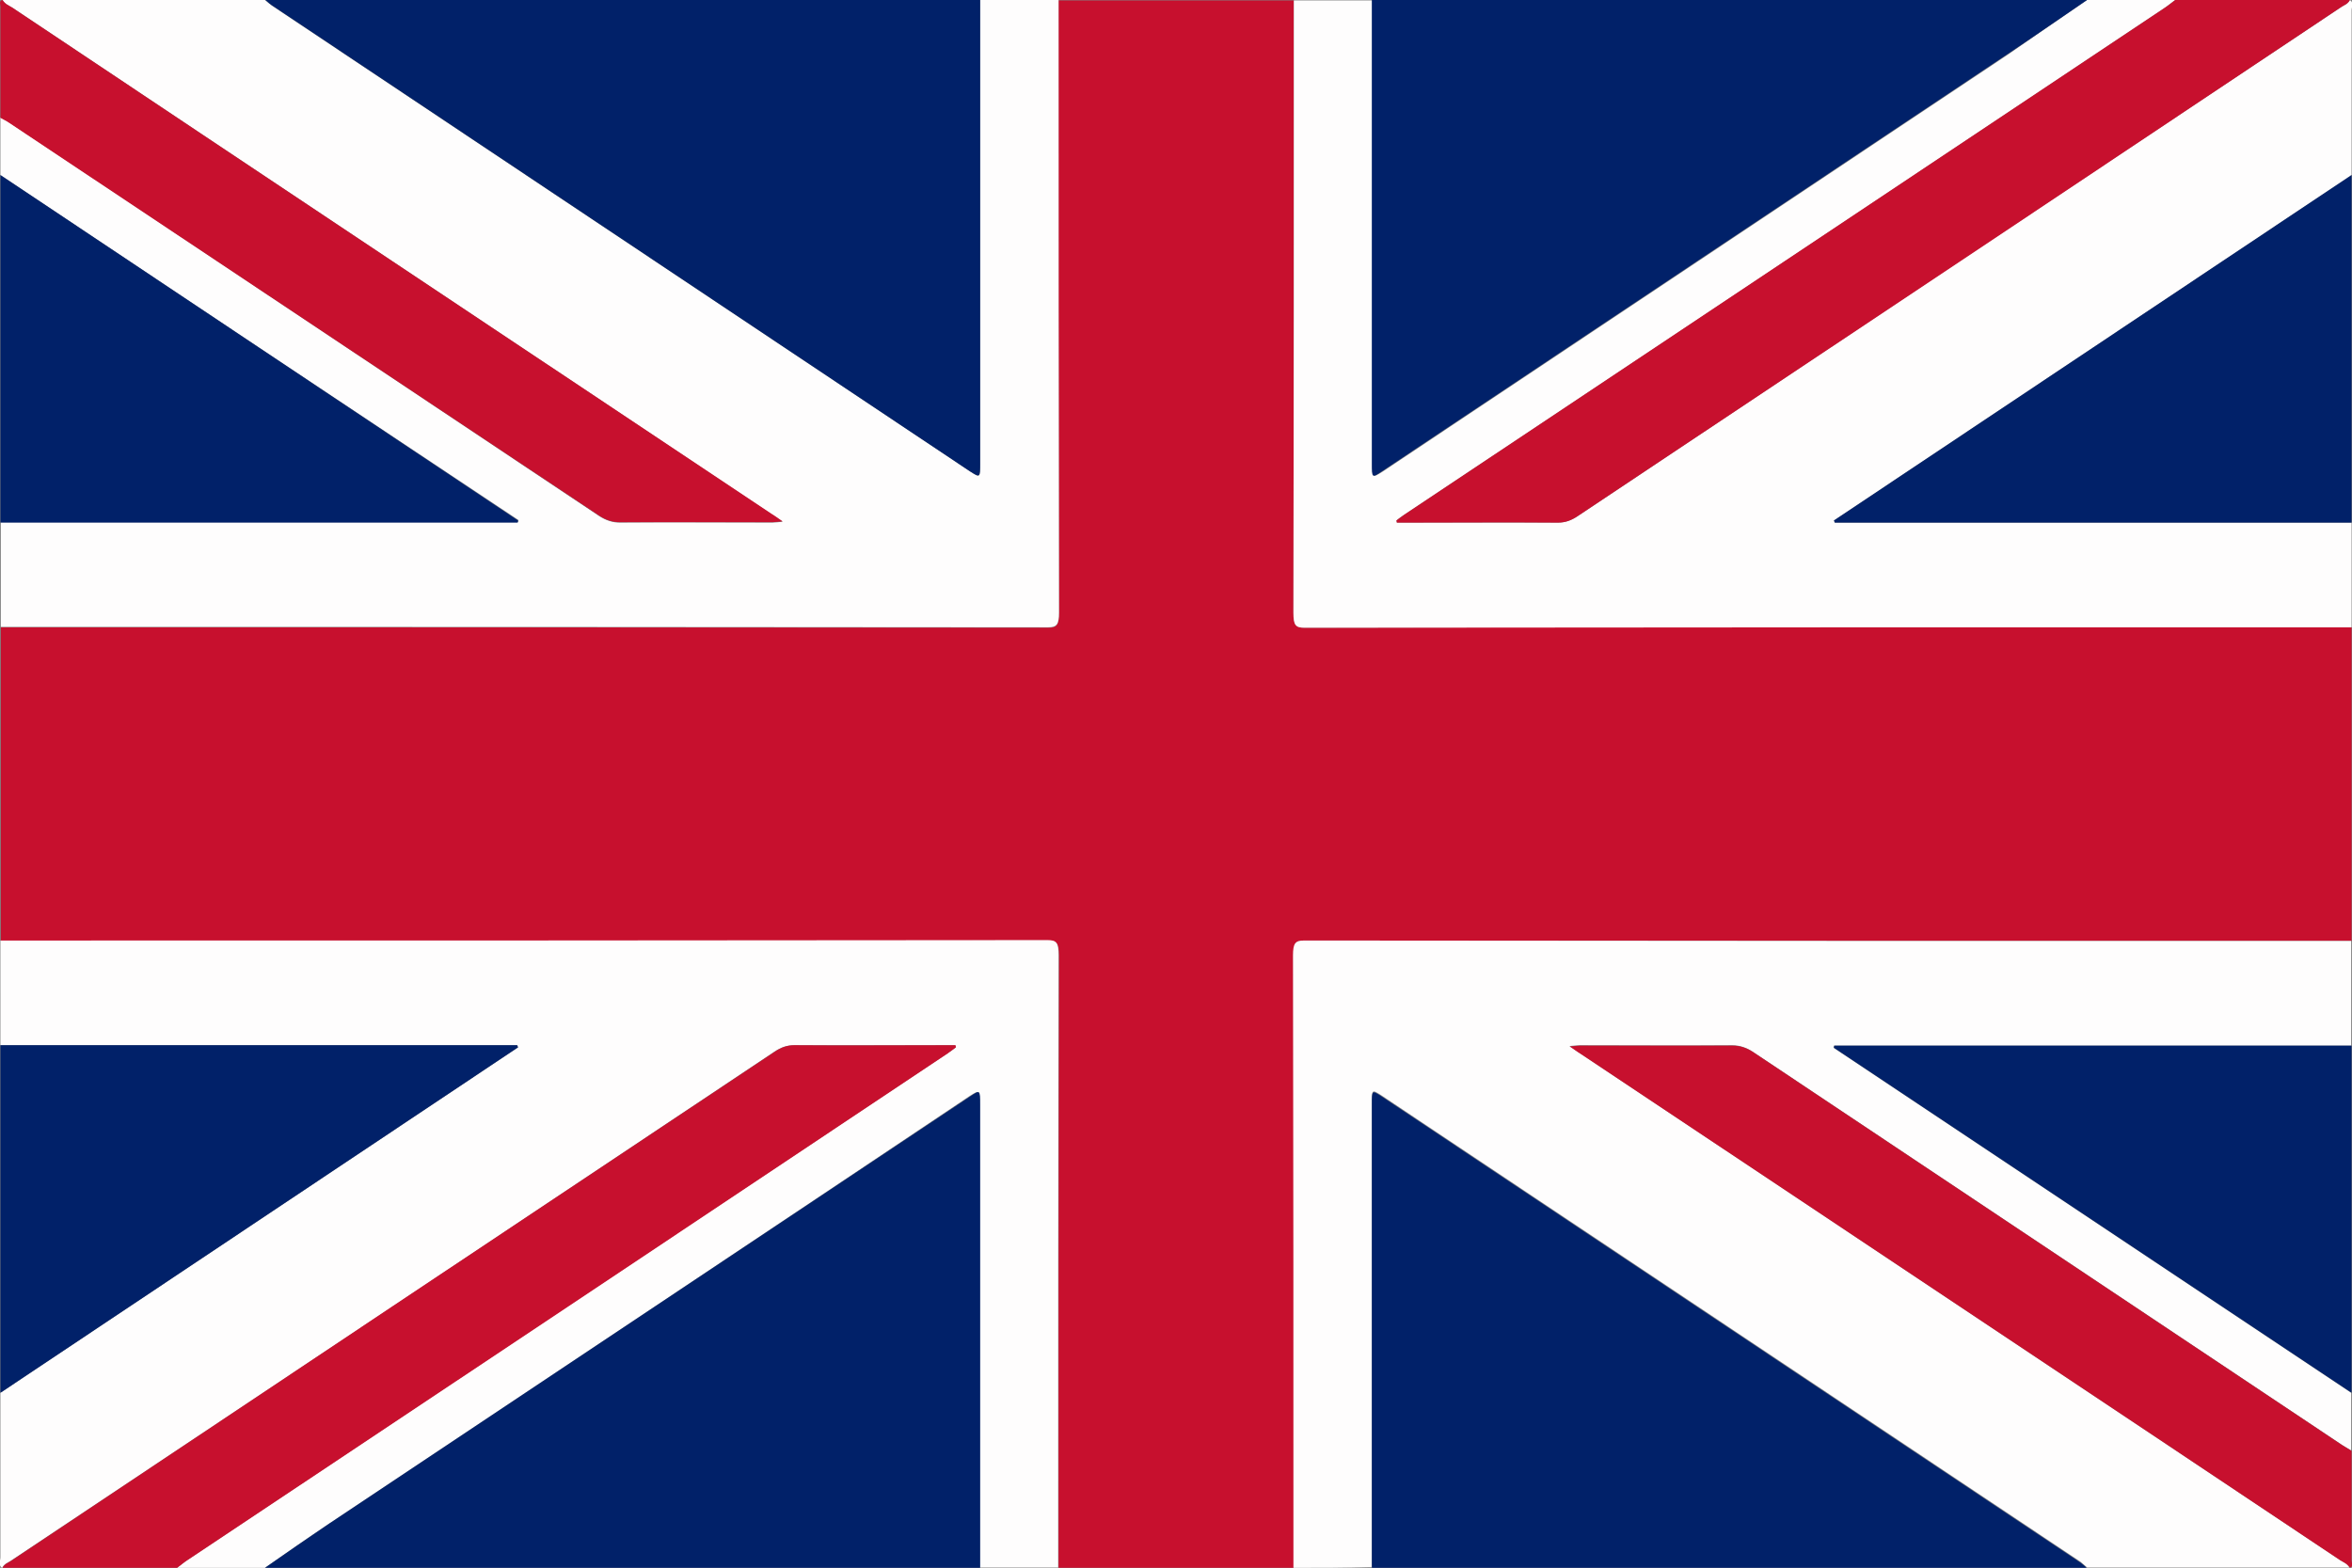
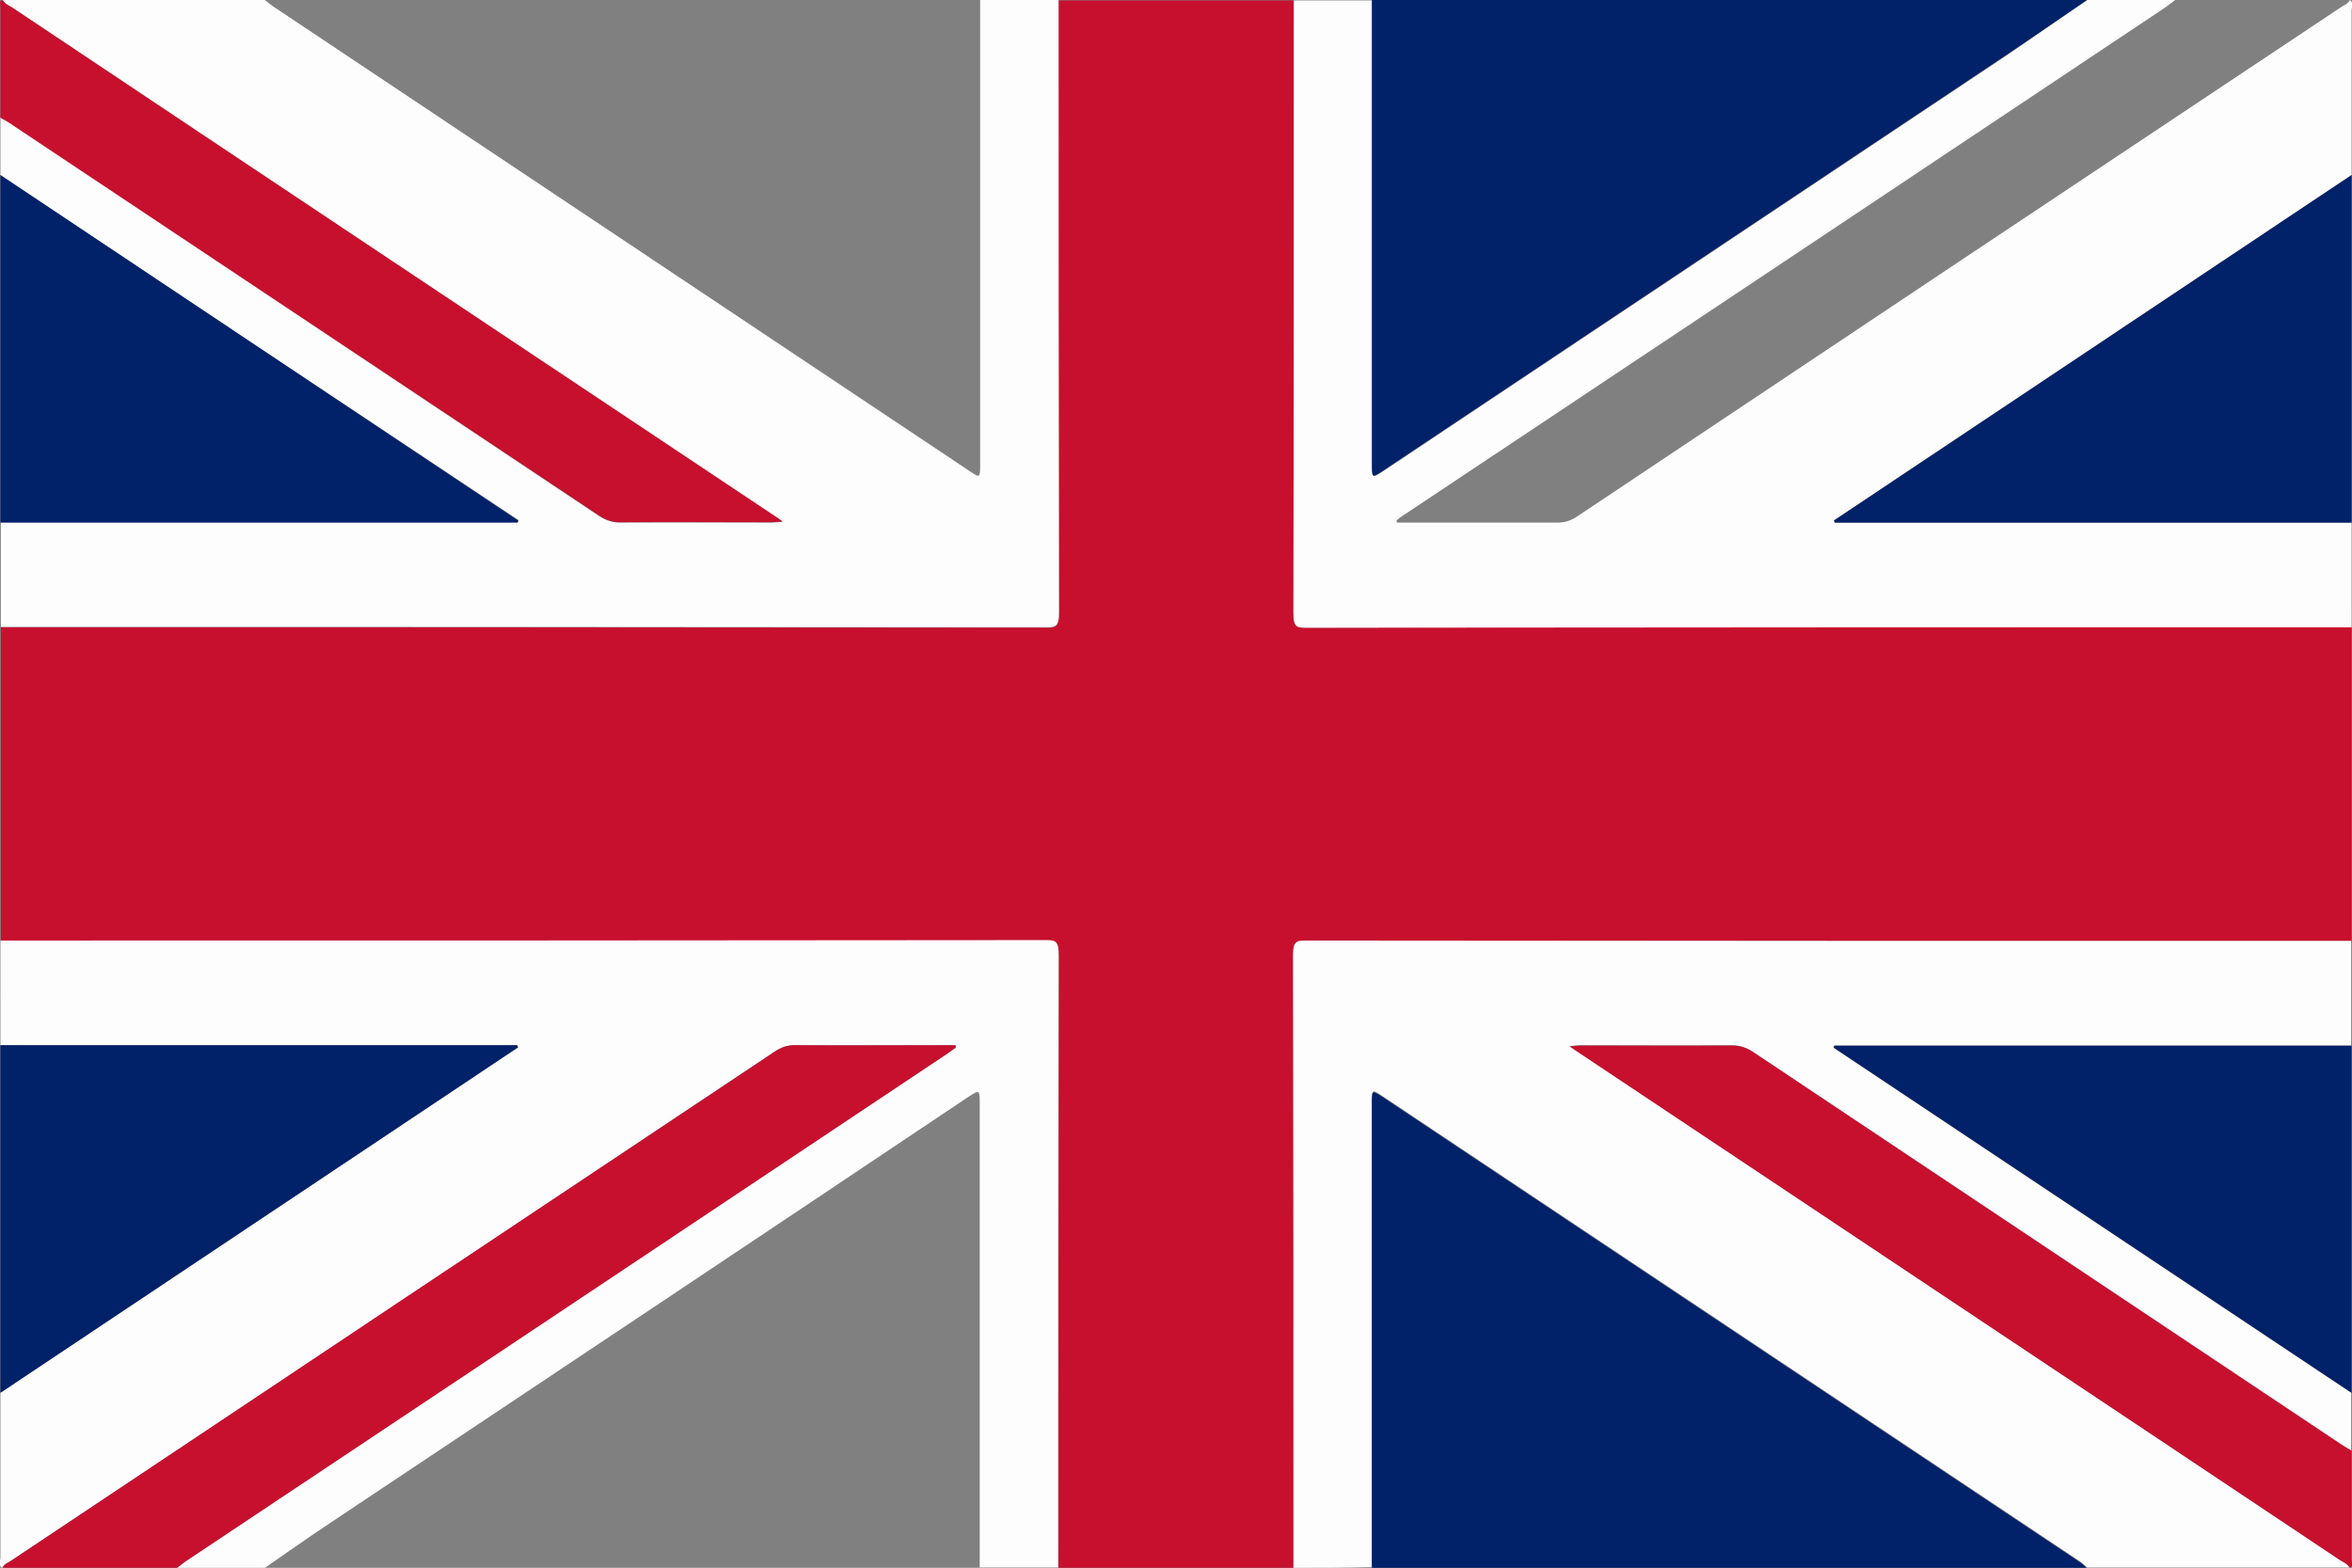
<svg xmlns="http://www.w3.org/2000/svg" version="1.1" id="Livello_1" x="0px" y="0px" viewBox="0 0 554.8 369.9" style="enable-background:new 0 0 554.8 369.9;" xml:space="preserve">
  <rect x="0" y="0" width="554.8" height="369.9" fill="#808080" stroke="none" />
  <style type="text/css">
	.st0{fill:#C7102E;}
	.st1{fill:#FEFDFD;}
	.st2{fill:#012169;}
</style>
  <g>
    <path class="st0" d="M554.7,148c0,24.7,0,49.3,0,74c-82.3,0-164.7,0-247-0.1c-2.1,0-2.6,0.6-2.6,3.5c0.1,48.2,0.1,96.4,0.1,144.5   c-18.5,0-37,0-55.5,0c0-48.2,0-96.4,0.1-144.5c0-2.8-0.5-3.5-2.6-3.5c-82.3,0.1-164.7,0.1-247,0.1c0-24.7,0-49.3,0-74   c82.3,0,164.7,0,247,0.1c2.1,0,2.6-0.6,2.6-3.5c-0.1-48.2-0.1-96.4-0.1-144.5c18.5,0,37,0,55.5,0c0,48.2,0,96.4-0.1,144.5   c0,2.8,0.5,3.5,2.6,3.5C390.1,147.9,472.4,148,554.7,148z" />
    <path class="st1" d="M249.7,0c0,48.2,0,96.4,0.1,144.5c0,2.8-0.5,3.5-2.6,3.5c-82.3-0.1-164.7-0.1-247-0.1c0-8.2,0-16.4,0-24.7   c40.7,0,81.3,0,122,0c0-0.2,0.1-0.4,0.1-0.5C81.5,95.6,40.8,68.5,0.1,41.3c0-4.5,0-9,0-13.6c0.7,0.4,1.4,0.8,2.1,1.2   C48.6,59.9,95,90.8,141.4,121.8c1.6,1,3.1,1.5,4.8,1.5c12-0.1,24,0,36,0c0.6,0,1.3-0.1,2.4-0.2c-1.2-0.8-1.9-1.3-2.5-1.7   C122.4,81.5,62.6,41.7,2.9,1.8C2.1,1.3,1.2,1,0.6,0c20.6,0,41.3,0,61.9,0c0.6,0.5,1.3,1.1,1.9,1.5   c54.8,36.6,109.6,73.1,164.4,109.7c2.4,1.6,2.4,1.6,2.4-1.9c0-36.4,0-72.9,0-109.3C237.4,0,243.5,0,249.7,0z" />
    <path class="st1" d="M305.1,369.9c0-48.2,0-96.4-0.1-144.5c0-2.8,0.5-3.5,2.6-3.5c82.3,0.1,164.7,0.1,247,0.1c0,8.2,0,16.4,0,24.7   c-40.7,0-81.3,0-122,0c0,0.2-0.1,0.4-0.1,0.5c40.7,27.1,81.4,54.3,122.1,81.4c0,4.5,0,9,0,13.6c-0.8-0.5-1.6-0.9-2.3-1.4   c-46.3-30.9-92.6-61.8-138.9-92.7c-1.6-1-3.1-1.5-4.8-1.5c-12,0.1-24,0-36,0c-0.6,0-1.3,0.1-2.4,0.2c1.2,0.8,1.9,1.3,2.5,1.7   c59.7,39.8,119.5,79.7,179.2,119.5c0.8,0.5,1.7,0.8,2.3,1.8c-20.6,0-41.3,0-61.9,0c-0.5-0.4-1-0.9-1.5-1.3   c-55-36.7-110-73.4-165-110.1c-2.2-1.4-2.2-1.4-2.2,2c0,36.4,0,72.9,0,109.3C317.5,369.9,311.3,369.9,305.1,369.9z" />
    <path class="st1" d="M554.7,148c-82.3,0-164.7,0-247,0.1c-2.1,0-2.6-0.6-2.6-3.5c0.1-48.2,0.1-96.4,0.1-144.5c6.2,0,12.3,0,18.5,0   c0,36.4,0,72.9,0,109.3c0,3.4,0,3.4,2.4,1.9c49.2-32.8,98.3-65.6,147.5-98.4C479.8,8.6,486,4.3,492.3,0c6.9,0,13.9,0,20.8,0   c-0.8,0.6-1.6,1.2-2.4,1.8c-59.8,39.9-119.6,79.8-179.4,119.6c-0.7,0.4-1.3,0.9-1.9,1.4c0,0.2,0.1,0.3,0.1,0.5c0.7,0,1.4,0,2.2,0   c11.9,0,23.9,0,35.8,0c1.7,0,3.1-0.5,4.6-1.5c60-40.1,120-80.1,180.1-120.1c0.7-0.5,1.6-0.7,2.1-1.7c1,0.6,0.4,1.7,0.4,2.5   c0,12.9,0,25.9,0,38.8c-40.7,27.2-81.4,54.3-122.1,81.5c0.1,0.2,0.1,0.4,0.2,0.5c40.6,0,81.3,0,121.9,0   C554.7,131.5,554.7,139.7,554.7,148z" />
    <path class="st1" d="M0.1,221.9c82.3,0,164.7,0,247-0.1c2.1,0,2.6,0.6,2.6,3.5c-0.1,48.2-0.1,96.4-0.1,144.5c-6.2,0-12.3,0-18.5,0   c0-36.4,0-72.9,0-109.3c0-3.4,0-3.4-2.4-1.9C178.4,292.3,128,325.9,77.6,359.5c-5.1,3.4-10.1,6.9-15.1,10.4c-6.9,0-13.9,0-20.8,0   c0.8-0.6,1.6-1.2,2.4-1.8c59.8-39.9,119.6-79.8,179.4-119.6c0.7-0.4,1.3-0.9,1.9-1.4c0-0.2-0.1-0.3-0.1-0.5c-0.7,0-1.4,0-2.2,0   c-11.9,0-23.9,0-35.8,0c-1.7,0-3.1,0.5-4.6,1.5c-60,40.1-120,80.1-180.1,120.1c-0.7,0.5-1.6,0.7-2.1,1.7c-1-0.6-0.4-1.7-0.4-2.5   c0-12.9,0-25.9,0-38.8c40.7-27.2,81.4-54.3,122.1-81.5c-0.1-0.2-0.1-0.4-0.2-0.5c-40.6,0-81.3,0-121.9,0   C0.1,238.4,0.1,230.2,0.1,221.9z" />
-     <path class="st2" d="M231.2,0c0,36.4,0,72.9,0,109.3c0,3.4,0,3.4-2.4,1.9C174.1,74.7,119.3,38.1,64.5,1.5c-0.7-0.4-1.3-1-1.9-1.5   C118.7,0,175,0,231.2,0z" />
    <path class="st2" d="M492.3,0c-6.3,4.3-12.5,8.6-18.8,12.8c-49.2,32.8-98.3,65.6-147.5,98.4c-2.4,1.6-2.4,1.6-2.4-1.9   c0-36.4,0-72.9,0-109.3C379.9,0,436.1,0,492.3,0z" />
-     <path class="st2" d="M62.5,369.9c5-3.5,10.1-7,15.1-10.4c50.4-33.6,100.8-67.2,151.2-100.8c2.4-1.6,2.4-1.6,2.4,1.9   c0,36.4,0,72.9,0,109.3C175,369.9,118.7,369.9,62.5,369.9z" />
    <path class="st2" d="M323.6,369.9c0-36.4,0-72.9,0-109.3c0-3.4,0-3.4,2.2-2c55,36.7,110,73.4,165,110.1c0.5,0.4,1,0.8,1.5,1.3   C436.1,369.9,379.9,369.9,323.6,369.9z" />
-     <path class="st0" d="M554.3,0c-0.5,1-1.4,1.2-2.1,1.7c-60,40.1-120,80.1-180.1,120.1c-1.5,1-2.9,1.5-4.6,1.5   c-11.9-0.1-23.9,0-35.8,0c-0.7,0-1.4,0-2.2,0c0-0.2-0.1-0.3-0.1-0.5c0.6-0.5,1.3-0.9,1.9-1.4C391.1,81.5,450.9,41.7,510.7,1.8   c0.8-0.5,1.6-1.2,2.4-1.8C526.8,0,540.5,0,554.3,0z" />
    <path class="st0" d="M0.6,369.9c0.5-1,1.4-1.2,2.1-1.7c60-40.1,120-80.1,180.1-120.1c1.5-1,2.9-1.5,4.6-1.5c11.9,0.1,23.9,0,35.8,0   c0.7,0,1.4,0,2.2,0c0,0.2,0.1,0.3,0.1,0.5c-0.6,0.5-1.3,0.9-1.9,1.4c-59.8,39.9-119.6,79.8-179.4,119.6c-0.8,0.5-1.6,1.2-2.4,1.8   C28,369.9,14.3,369.9,0.6,369.9z" />
    <path class="st2" d="M0.1,41.3c40.7,27.2,81.4,54.3,122.1,81.5c0,0.2-0.1,0.4-0.1,0.5c-40.7,0-81.3,0-122,0   C0.1,96,0.1,68.6,0.1,41.3z" />
    <path class="st2" d="M554.7,123.3c-40.6,0-81.3,0-121.9,0c-0.1-0.2-0.1-0.4-0.2-0.5c40.7-27.2,81.4-54.3,122.1-81.5   C554.7,68.6,554.7,96,554.7,123.3z" />
    <path class="st2" d="M0.1,246.6c40.6,0,81.3,0,121.9,0c0.1,0.2,0.1,0.4,0.2,0.5c-40.7,27.2-81.4,54.3-122.1,81.5   C0.1,301.3,0.1,273.9,0.1,246.6z" />
    <path class="st2" d="M554.7,328.6c-40.7-27.1-81.4-54.3-122.1-81.4c0-0.2,0.1-0.4,0.1-0.5c40.7,0,81.3,0,122,0   C554.7,273.9,554.7,301.3,554.7,328.6z" />
    <path class="st0" d="M0.6,0c0.6,1,1.5,1.3,2.3,1.8c59.7,39.9,119.5,79.7,179.2,119.5c0.7,0.4,1.3,0.9,2.5,1.7   c-1.2,0.1-1.8,0.2-2.4,0.2c-12,0-24,0-36,0c-1.7,0-3.3-0.5-4.8-1.5C95,90.8,48.6,59.9,2.2,29c-0.7-0.5-1.4-0.8-2.1-1.2   c0-8.6,0-17.3,0-25.9C0.2,1.2-0.4,0.2,0.6,0z" />
    <path class="st0" d="M554.3,369.9c-0.6-1-1.5-1.3-2.3-1.8c-59.7-39.9-119.5-79.7-179.2-119.5c-0.7-0.4-1.3-0.9-2.5-1.7   c1.2-0.1,1.8-0.2,2.4-0.2c12,0,24,0,36,0c1.7,0,3.3,0.5,4.8,1.5c46.3,30.9,92.6,61.8,138.9,92.7c0.8,0.5,1.5,0.9,2.3,1.4   c0,8.6,0,17.3,0,25.9C554.7,368.6,555.2,369.6,554.3,369.9z" />
  </g>
</svg>